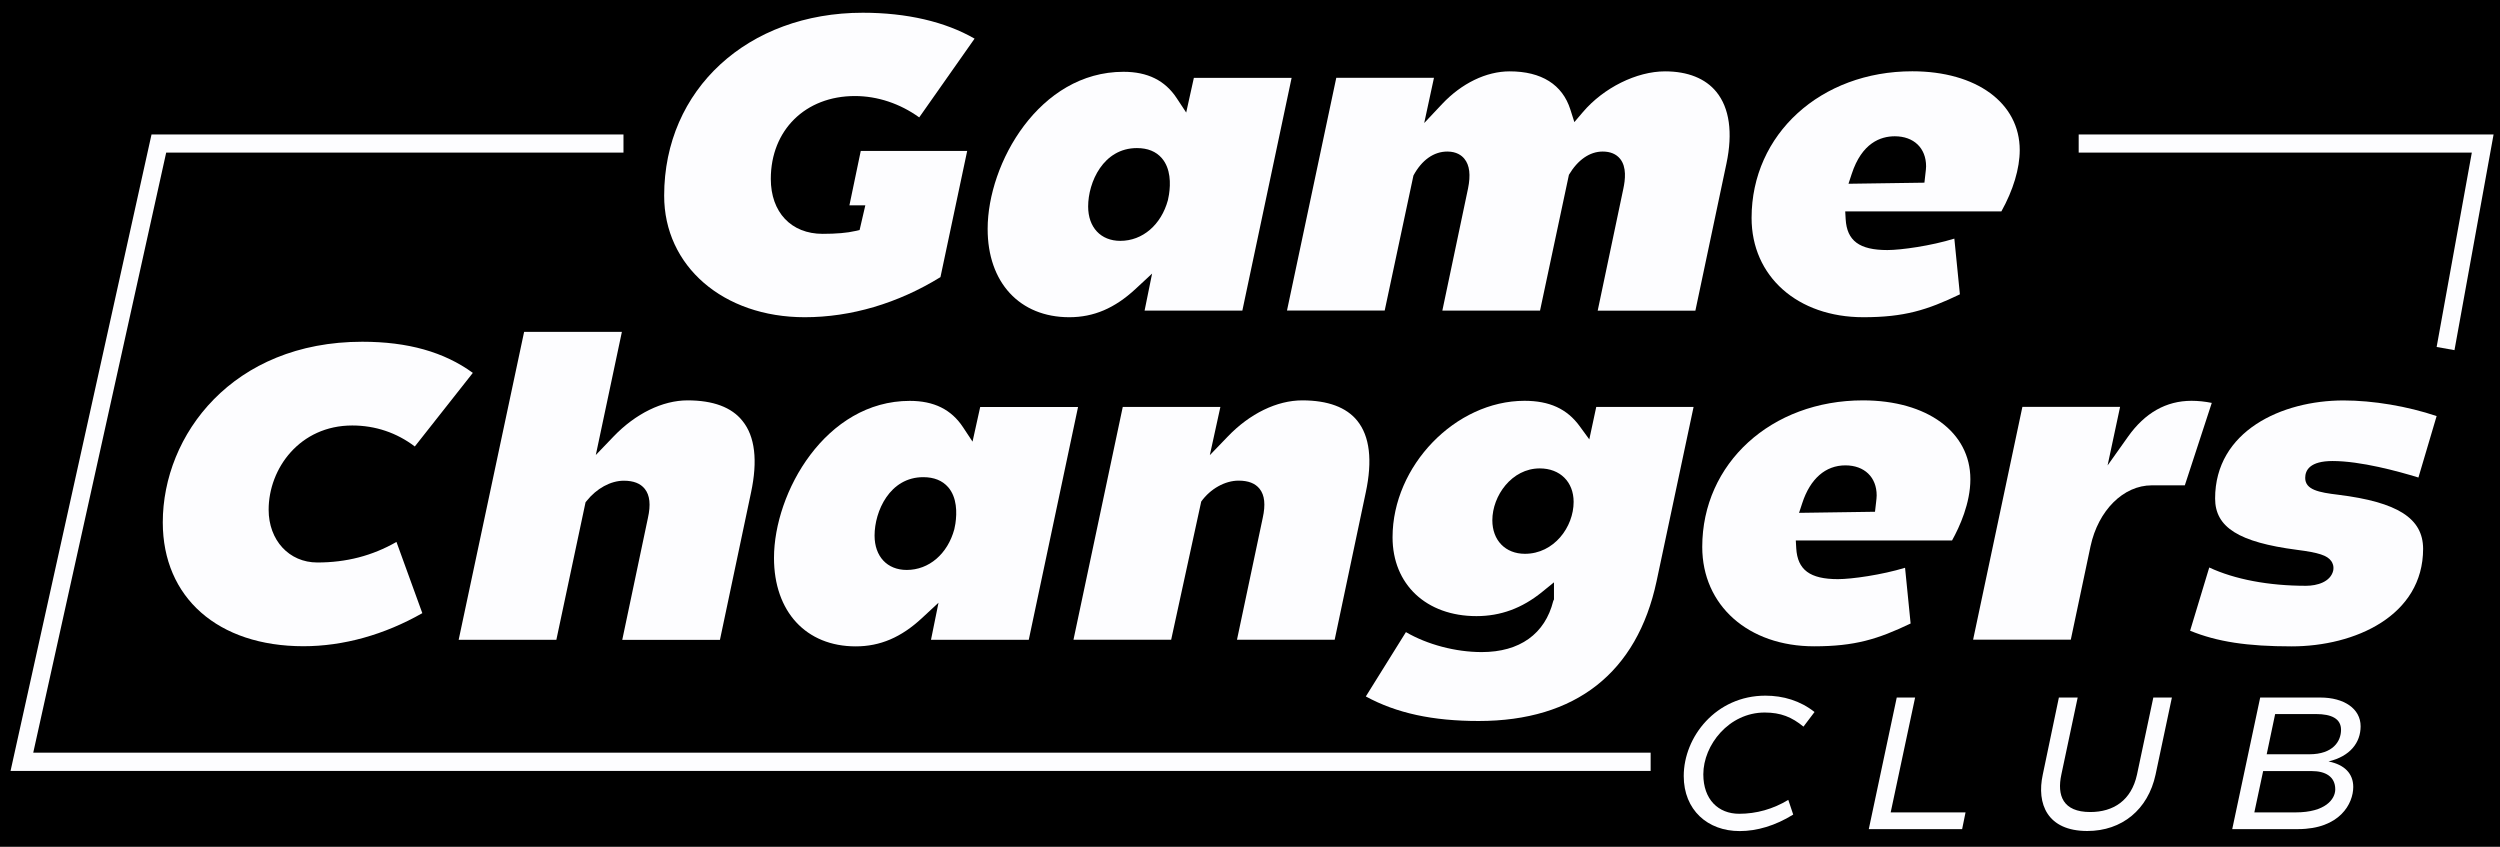
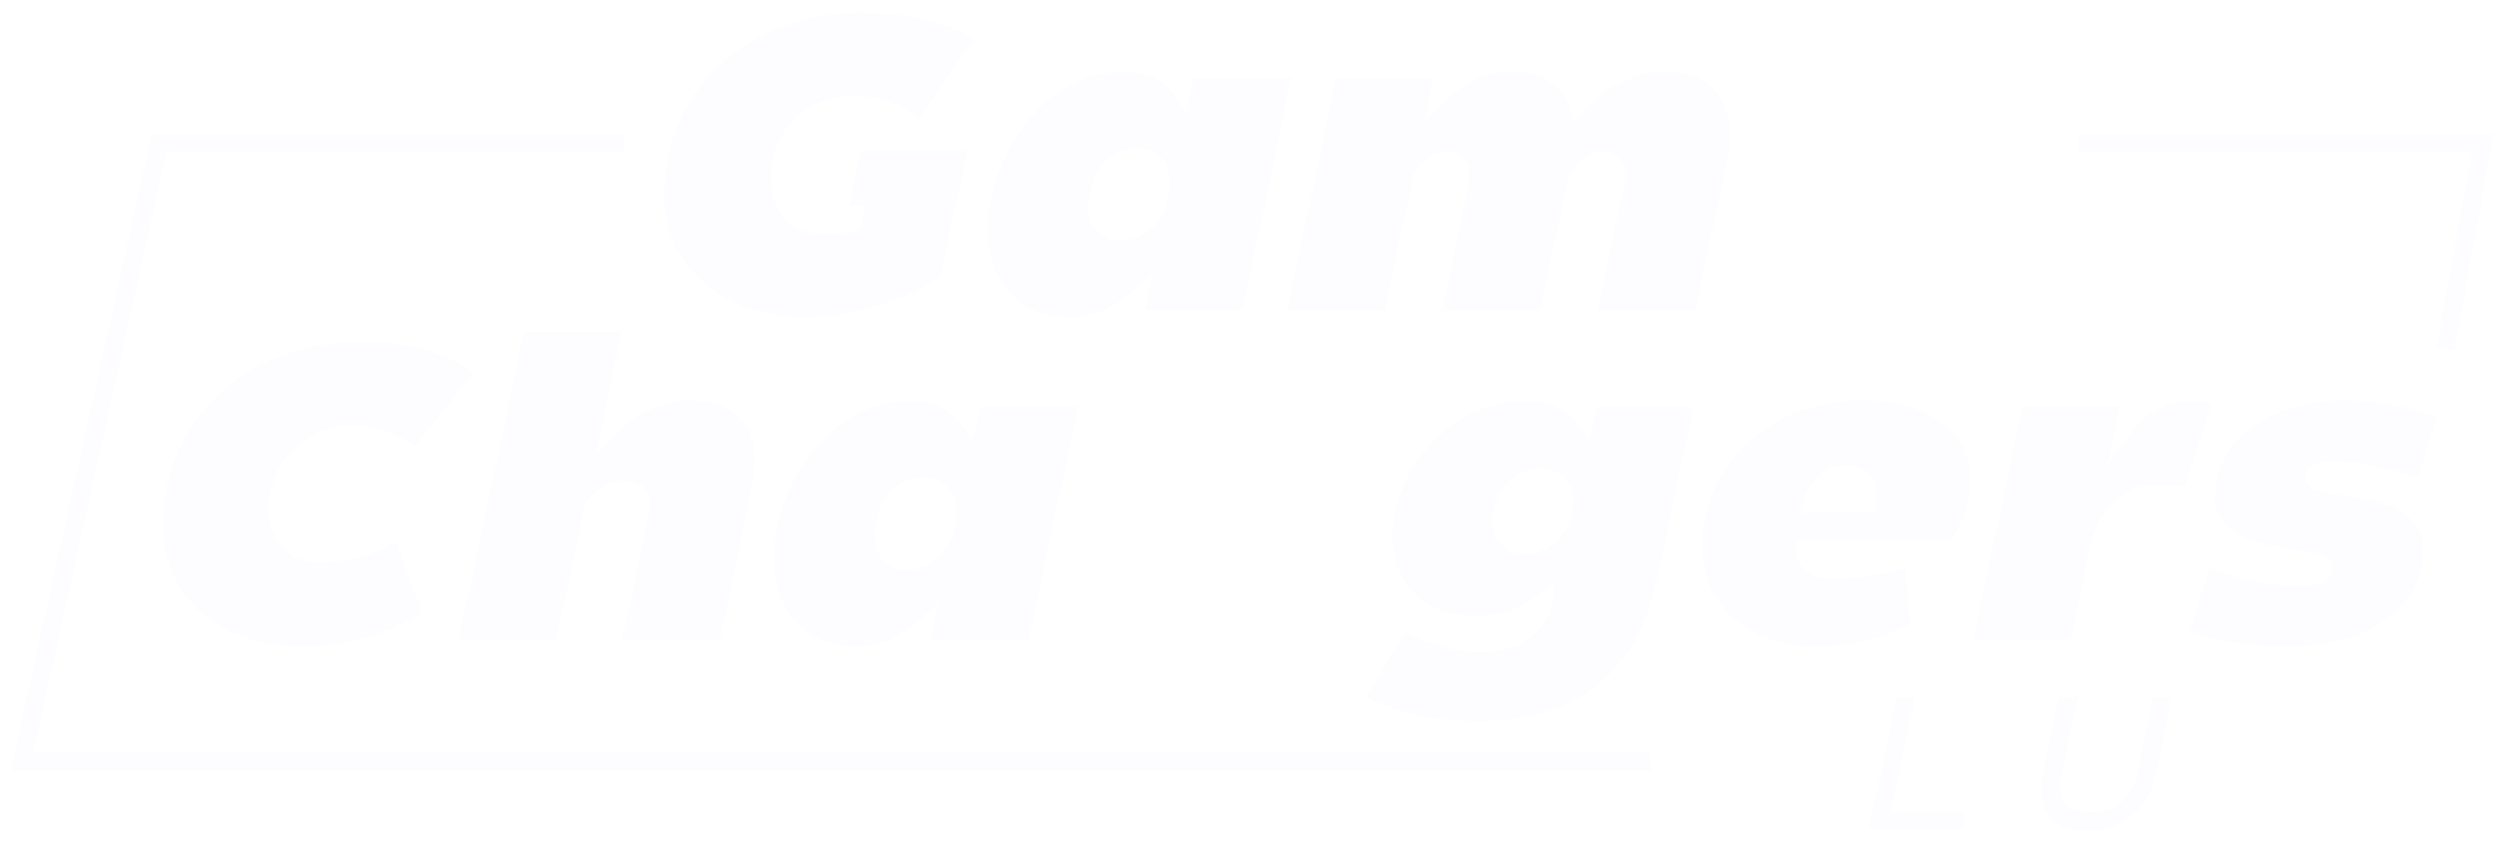
<svg xmlns="http://www.w3.org/2000/svg" width="186" height="63" viewBox="0 0 186 63" fill="none">
  <g id="Game-Changers-logo-02 1">
-     <rect width="186" height="63" fill="black" />
    <g id="Group">
      <g id="Group_2">
        <g id="Group_3">
          <path id="Vector" d="M59.869 23.601C63.315 23.601 66.799 22.572 69.97 20.618L71.959 11.227H64.041L63.197 15.276H64.38L63.955 17.112L63.627 17.188C63.036 17.328 62.219 17.398 61.203 17.398C58.864 17.398 57.348 15.793 57.348 13.311C57.348 9.682 59.923 7.145 63.605 7.145C65.283 7.145 66.96 7.705 68.39 8.734L72.508 2.875C70.325 1.615 67.465 0.948 64.192 0.948C55.628 0.948 49.414 6.666 49.414 14.549C49.403 19.794 53.806 23.601 59.869 23.601Z" fill="#FDFDFF" />
          <path id="Vector_2" d="M79.555 23.601C81.372 23.601 82.937 22.933 84.48 21.501L85.716 20.354L85.157 23.111H92.43L96.096 5.794H88.823L88.253 8.373L87.549 7.307C86.678 5.982 85.383 5.342 83.587 5.342C77.324 5.342 73.481 12.148 73.481 17.026C73.475 21.016 75.862 23.601 79.555 23.601ZM84.587 11.017C85.388 11.017 86.012 11.27 86.442 11.771C87.103 12.541 87.097 13.661 86.974 14.469L86.893 14.889C86.393 16.73 85.006 17.92 83.351 17.92C81.899 17.92 80.958 16.919 80.958 15.362C80.958 13.559 82.082 11.017 84.587 11.017Z" fill="#FDFDFF" />
          <path id="Vector_3" d="M103.02 23.111L105.16 13.058C105.778 11.911 106.67 11.275 107.681 11.275C108.364 11.275 108.751 11.566 108.95 11.814C109.342 12.293 109.428 13.02 109.219 14.038L107.31 23.111H114.578L116.728 13.004C117.39 11.889 118.282 11.275 119.239 11.275C119.809 11.275 120.244 11.459 120.534 11.814C121.034 12.428 120.916 13.381 120.776 14.043L118.868 23.116H126.136L128.448 12.164C128.931 9.875 128.673 8.034 127.7 6.839C126.889 5.837 125.566 5.309 123.878 5.309C121.771 5.309 119.309 6.526 117.766 8.341L117.132 9.084L116.836 8.152C116.25 6.295 114.686 5.309 112.32 5.309C110.573 5.309 108.745 6.198 107.294 7.738L105.961 9.154L106.687 5.789H99.419L95.752 23.105H103.02V23.111Z" fill="#FDFDFF" />
-           <path id="Vector_4" d="M138.635 23.601C141.672 23.601 143.371 23.073 145.816 21.899L145.403 17.753C143.682 18.286 141.451 18.604 140.419 18.604C138.339 18.604 137.409 17.915 137.317 16.305L137.285 15.729H148.902C149.784 14.146 150.268 12.536 150.268 11.168C150.268 7.662 147.053 5.304 142.274 5.304C135.457 5.304 130.318 9.989 130.318 16.208C130.313 20.559 133.732 23.601 138.635 23.601ZM137.764 12.95C138.522 10.624 139.925 10.139 140.973 10.139C142.387 10.139 143.301 11.017 143.301 12.374C143.301 12.514 143.279 12.697 143.252 12.923L143.177 13.591L137.527 13.672L137.764 12.95Z" fill="#FDFDFF" />
          <path id="Vector_5" d="M23.61 41.849C21.508 41.849 19.987 40.196 19.987 37.924C19.987 34.844 22.315 31.656 26.207 31.656C27.922 31.656 29.518 32.195 30.862 33.218L35.179 27.742C33.039 26.186 30.346 25.426 26.954 25.426C17.31 25.426 12.111 32.351 12.111 38.866C12.111 44.461 16.219 48.079 22.573 48.079C25.545 48.079 28.593 47.229 31.421 45.619L29.497 40.32C27.69 41.354 25.761 41.849 23.61 41.849Z" fill="#FDFDFF" />
          <path id="Vector_6" d="M51.155 29.788C49.295 29.788 47.285 30.768 45.64 32.485L44.328 33.853L46.269 24.689H38.995L34.125 47.6H41.393L43.565 37.369L43.645 37.272C44.382 36.341 45.436 35.765 46.409 35.765C47.134 35.765 47.645 35.964 47.973 36.373C48.349 36.847 48.425 37.552 48.204 38.543L46.296 47.605H53.564L55.875 36.653C56.386 34.262 56.171 32.464 55.241 31.317C54.435 30.299 53.058 29.788 51.155 29.788Z" fill="#FDFDFF" />
          <path id="Vector_7" d="M72.927 30.278L72.357 32.857L71.653 31.791C70.782 30.466 69.487 29.825 67.691 29.825C61.428 29.825 57.585 36.632 57.585 41.51C57.585 45.505 59.972 48.09 63.665 48.09C65.482 48.09 67.046 47.422 68.589 45.99L69.825 44.843L69.266 47.6H76.54L80.206 30.283H72.927V30.278ZM71.083 38.952L71.002 39.372C70.503 41.214 69.116 42.404 67.46 42.404C66.008 42.404 65.068 41.402 65.068 39.846C65.068 38.042 66.191 35.501 68.691 35.501C69.492 35.501 70.115 35.754 70.546 36.249C71.207 37.019 71.201 38.145 71.083 38.952Z" fill="#FDFDFF" />
-           <path id="Vector_8" d="M92.032 47.595H99.3L101.612 36.642C102.123 34.252 101.908 32.453 100.983 31.306C100.171 30.299 98.79 29.788 96.887 29.788C95.005 29.788 92.984 30.768 91.339 32.486L90.011 33.864L90.796 30.278H83.533L79.867 47.595H87.135L89.371 37.316C90.049 36.368 91.14 35.759 92.151 35.759C92.876 35.759 93.387 35.959 93.715 36.368C94.091 36.842 94.166 37.547 93.946 38.538L92.032 47.595Z" fill="#FDFDFF" />
          <path id="Vector_9" d="M118.76 30.278L118.244 32.69L117.529 31.71C116.589 30.418 115.282 29.82 113.422 29.82C108.289 29.82 103.606 34.661 103.606 39.975C103.606 43.481 106.117 45.839 109.848 45.839C111.648 45.839 113.245 45.252 114.734 44.041L115.616 43.325V44.596L115.562 44.714C114.949 47.169 113.062 48.515 110.24 48.515C108.299 48.515 106.192 47.956 104.601 47.029L101.617 51.816C103.902 53.06 106.59 53.642 110.014 53.642C117.223 53.642 121.798 50.045 123.249 43.244L126.002 30.278H118.76ZM113.455 41.203C112.003 41.203 111.03 40.202 111.03 38.71C111.03 36.885 112.476 34.849 114.557 34.849C116.067 34.849 117.078 35.851 117.078 37.342C117.078 39.206 115.621 41.203 113.455 41.203Z" fill="#FDFDFF" />
          <path id="Vector_10" d="M136.742 43.088C134.662 43.088 133.732 42.399 133.64 40.789L133.608 40.212H145.231C145.8 39.189 146.596 37.439 146.596 35.652C146.596 32.146 143.381 29.788 138.602 29.788C131.786 29.788 126.647 34.472 126.647 40.692C126.647 45.042 130.071 48.085 134.968 48.085C138.006 48.085 139.704 47.557 142.15 46.389L141.736 42.242C140.005 42.77 137.774 43.088 136.742 43.088ZM134.087 37.434C134.678 35.619 135.818 34.623 137.296 34.623C138.71 34.623 139.624 35.501 139.624 36.858C139.624 37.003 139.602 37.192 139.575 37.423L139.5 38.075L133.85 38.156L134.087 37.434Z" fill="#FDFDFF" />
          <path id="Vector_11" d="M163.046 29.82C161.164 29.82 159.578 30.719 158.326 32.486L156.804 34.629L157.734 30.272H150.466L146.8 47.589H154.068L155.536 40.638C156.111 37.972 157.982 36.109 160.089 36.109H162.551L164.556 29.976C164.051 29.874 163.546 29.82 163.046 29.82Z" fill="#FDFDFF" />
          <path id="Vector_12" d="M173.964 36.809C172.528 36.637 171.507 36.443 171.507 35.555C171.507 34.979 171.862 34.3 173.544 34.3C175.619 34.3 178.415 35.059 179.931 35.528L181.285 30.956C179.114 30.224 176.56 29.793 174.356 29.793C169.755 29.793 164.804 32.076 164.804 37.089C164.804 39.232 166.567 40.342 170.889 40.907C172.523 41.117 173.147 41.322 173.448 41.747C173.55 41.892 173.657 42.135 173.587 42.469C173.378 43.292 172.405 43.583 171.566 43.583C168.787 43.583 166.26 43.104 164.368 42.221L162.944 46.927C164.965 47.751 167.201 48.09 170.496 48.09C175.206 48.09 180.28 45.818 180.28 40.826C180.269 38.559 178.383 37.359 173.964 36.809Z" fill="#FDFDFF" />
        </g>
        <g id="Group_4">
-           <path id="Vector_13" d="M125.27 57.739C125.27 54.816 127.673 51.757 131.345 51.757C132.673 51.757 133.941 52.134 135.001 52.974L134.178 54.062C133.313 53.351 132.49 53.012 131.291 53.012C128.641 53.012 126.727 55.419 126.727 57.61C126.727 59.484 127.845 60.545 129.394 60.545C130.678 60.545 131.92 60.195 133.049 59.511L133.415 60.604C132.087 61.428 130.721 61.832 129.437 61.832C127.044 61.837 125.27 60.259 125.27 57.739Z" fill="#FDFDFF" />
          <path id="Vector_14" d="M139.038 61.686L141.118 51.897H142.484L140.667 60.442H146.236L145.983 61.686H139.038Z" fill="#FDFDFF" />
          <path id="Vector_15" d="M151.982 57.632L153.181 51.897H154.579L153.364 57.632C153.031 59.182 153.477 60.415 155.514 60.415C157.245 60.415 158.573 59.548 158.992 57.632L160.207 51.897H161.589L160.374 57.632C159.815 60.232 157.874 61.826 155.294 61.826C152.321 61.826 151.509 59.812 151.982 57.632Z" fill="#FDFDFF" />
-           <path id="Vector_16" d="M175.082 58.552C175.082 59.769 174.104 61.686 170.964 61.686H166.078L168.158 51.897H172.641C174.388 51.897 175.63 52.721 175.63 54.035C175.63 55.252 174.851 56.269 173.243 56.652C174.426 56.889 175.082 57.545 175.082 58.552ZM170.797 60.442C173.002 60.442 173.743 59.462 173.743 58.725C173.743 57.772 173.002 57.368 171.996 57.368H168.378L167.723 60.442H170.797ZM169.271 53.125L168.642 56.118H171.813C173.587 56.118 174.173 55.139 174.173 54.298C174.173 53.475 173.475 53.125 172.303 53.125H169.271Z" fill="#FDFDFF" />
        </g>
        <g id="Group_5">
          <path id="Vector_17" d="M122.808 57.357H0.785L11.273 10.005H46.387V11.356H12.364L2.473 56H122.808V57.357Z" fill="#FDFDFF" />
        </g>
        <g id="Group_6">
          <path id="Vector_18" d="M182.613 26.051L181.286 25.814L183.903 11.356H154.654V10.005H185.522L182.613 26.051Z" fill="#FDFDFF" />
        </g>
      </g>
    </g>
  </g>
</svg>